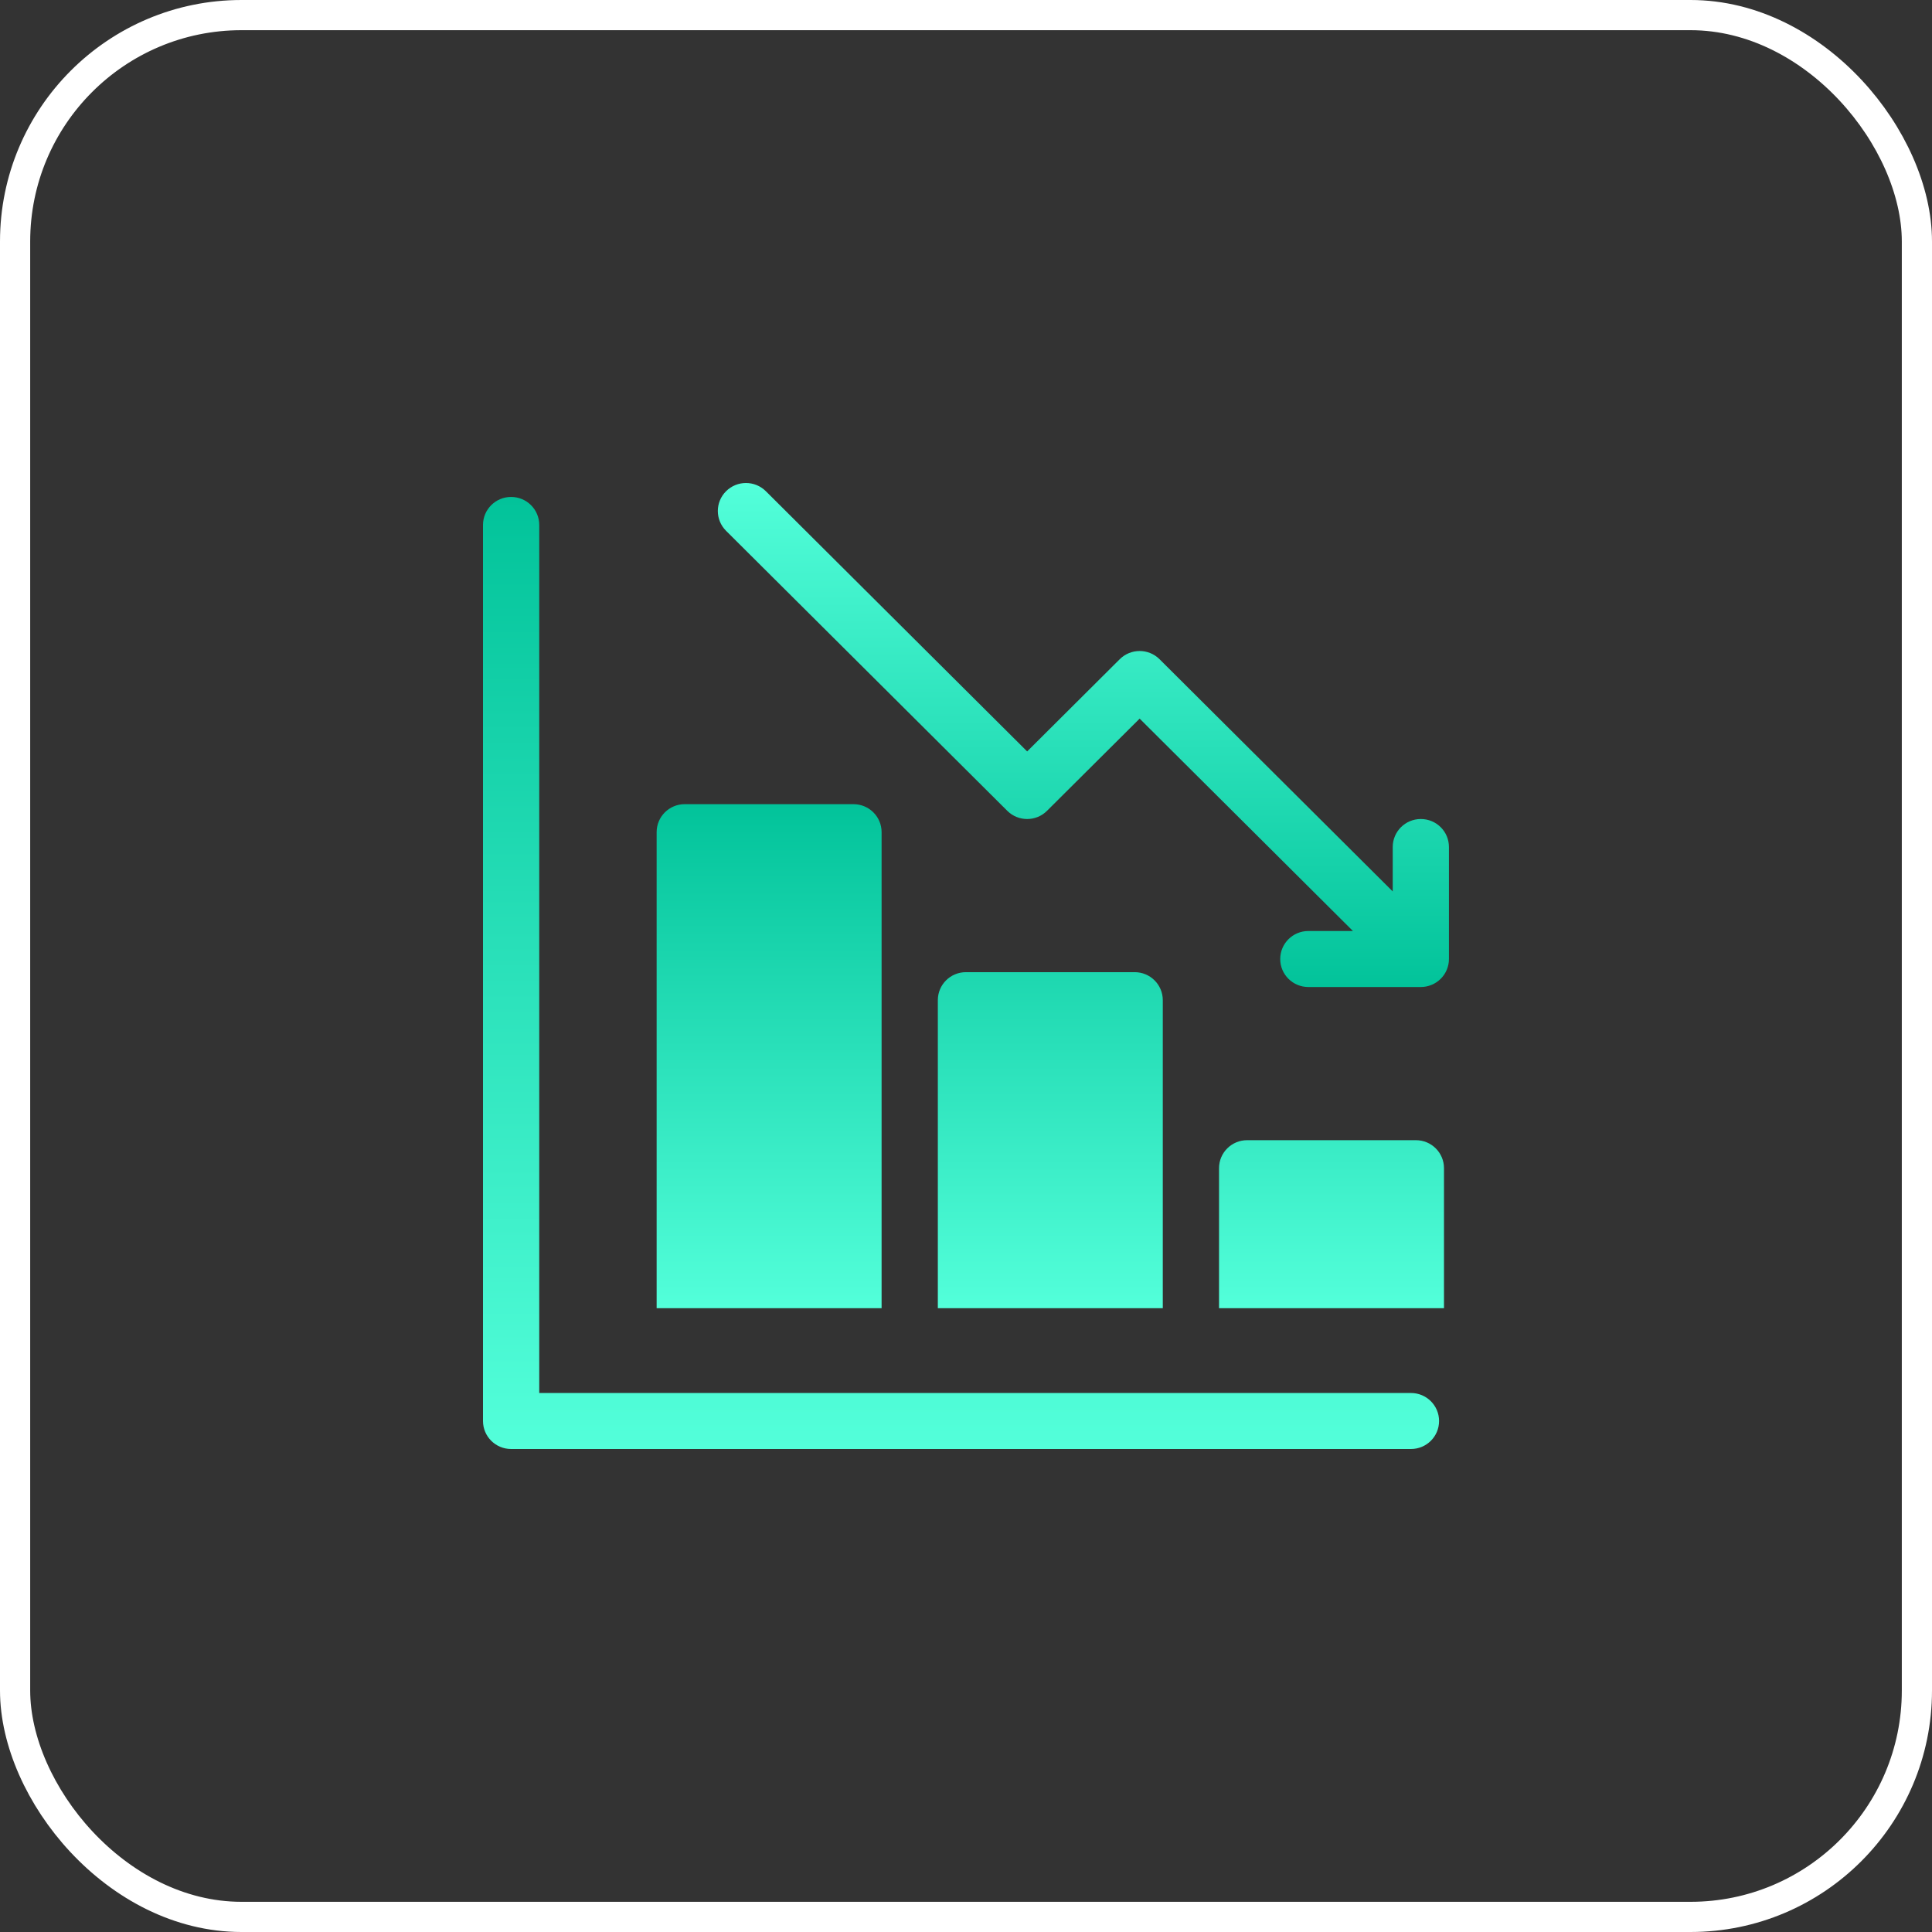
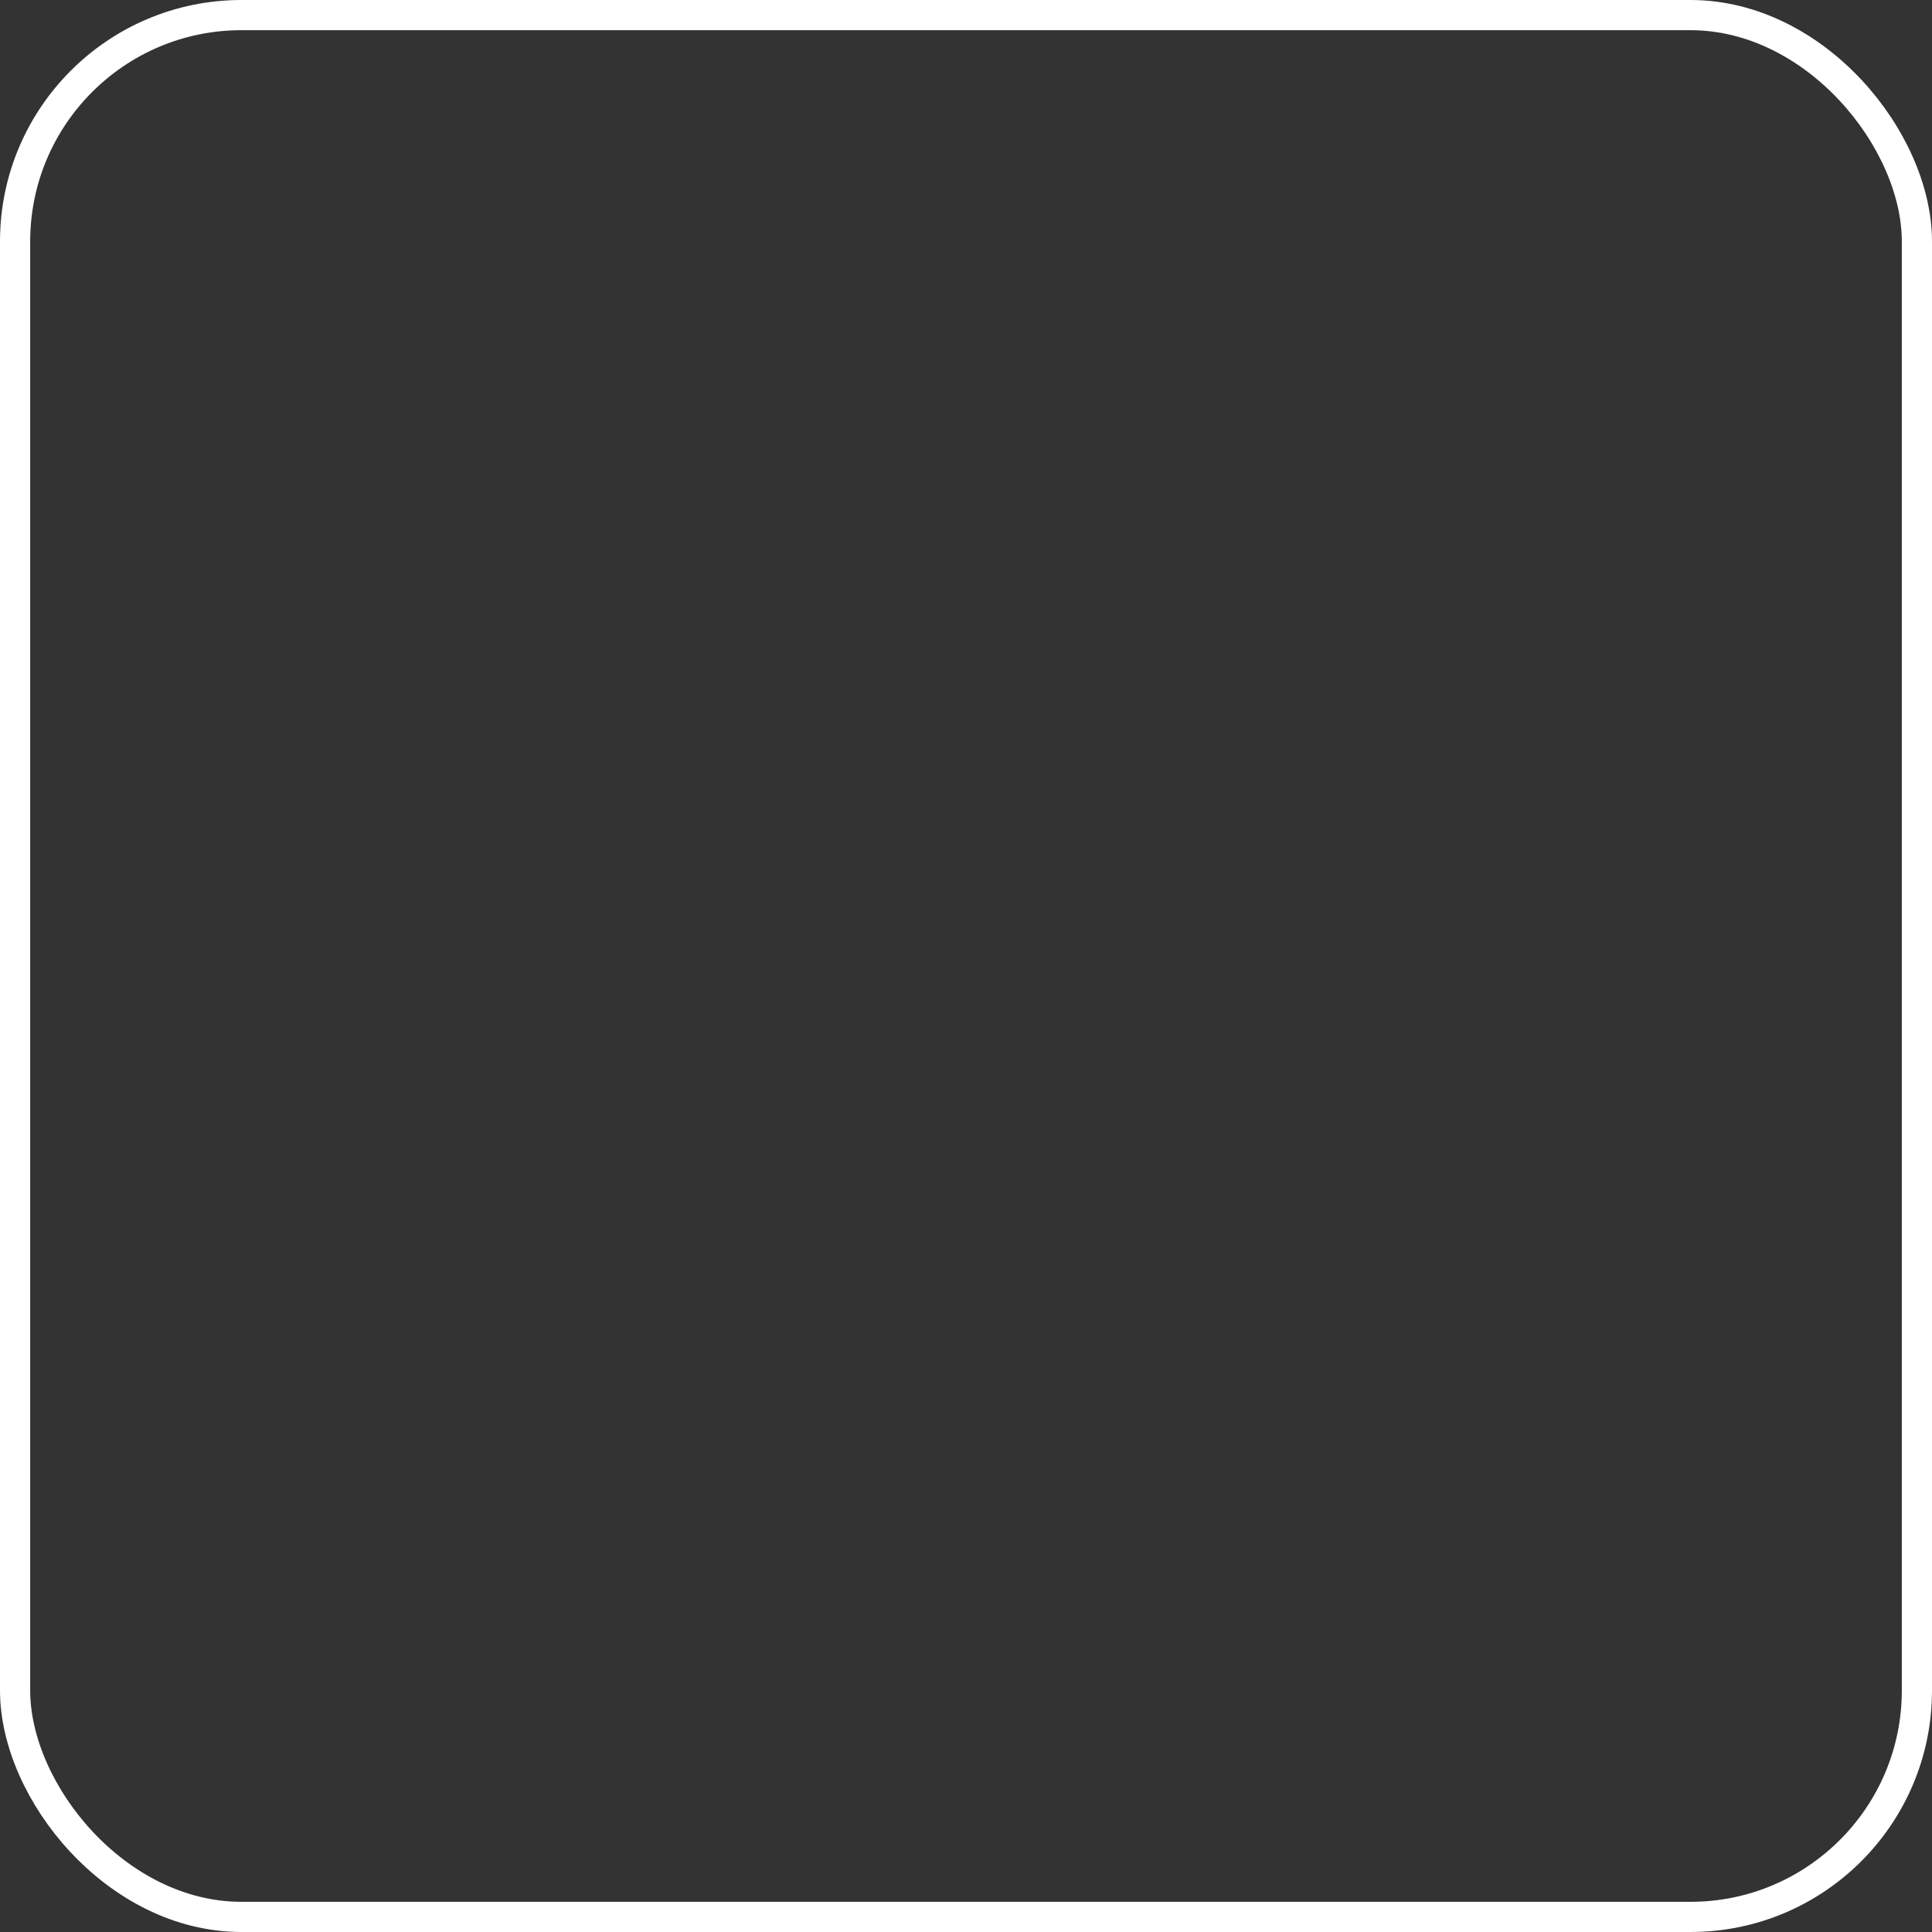
<svg xmlns="http://www.w3.org/2000/svg" width="64" height="64" viewBox="0 0 64 64" fill="none">
  <rect x="0" y="0" width="64" height="64" fill="#333333" stroke="none" />
  <rect x="0.5" y="0.5" width="63" height="63" rx="7.5" stroke="white" />
-   <path d="M46.74 46.145H17.863V17.39C17.863 16.877 17.446 16.462 16.931 16.462C16.417 16.462 16 16.877 16 17.39V47.072C16 47.585 16.417 48 16.931 48H46.74C47.255 48 47.671 47.585 47.671 47.072C47.671 46.56 47.255 46.145 46.74 46.145Z" fill="url(#paint0_linear)" />
-   <path d="M22.683 26.639H28.272C28.787 26.639 29.204 27.054 29.204 27.566V43.335H21.752V27.566C21.752 27.054 22.168 26.639 22.683 26.639ZM37.587 32.204C38.102 32.204 38.519 32.619 38.519 33.132V43.335H31.067V33.132C31.067 32.619 31.483 32.204 31.998 32.204H37.587ZM40.382 38.697C40.382 38.185 40.799 37.77 41.313 37.77H46.903C47.417 37.77 47.834 38.185 47.834 38.697V43.335H40.382V38.697Z" fill="url(#paint1_linear)" />
-   <path d="M24.711 16C24.949 16 25.188 16.091 25.37 16.272L34.026 24.892L37.093 21.837C37.457 21.475 38.047 21.475 38.411 21.837L46.136 29.53V28.058C46.136 27.546 46.552 27.131 47.067 27.131C47.582 27.131 47.998 27.546 47.998 28.058V31.769C47.998 31.89 47.974 32.01 47.927 32.123C47.833 32.35 47.651 32.531 47.423 32.625C47.309 32.672 47.188 32.696 47.067 32.696H43.341C42.826 32.696 42.409 32.282 42.409 31.769C42.409 31.256 42.826 30.841 43.341 30.841H44.818L37.752 23.805L34.684 26.859C34.321 27.222 33.731 27.222 33.367 26.859L24.052 17.584C23.688 17.221 23.688 16.634 24.052 16.272C24.234 16.091 24.473 16 24.711 16Z" fill="url(#paint2_linear)" />
  <defs>
    <linearGradient id="paint0_linear" x1="31.836" y1="16.462" x2="31.836" y2="48" gradientUnits="userSpaceOnUse">
      <stop stop-color="#02C39A" />
      <stop offset="1" stop-color="#53FFDA" />
    </linearGradient>
    <linearGradient id="paint1_linear" x1="34.793" y1="26.639" x2="34.793" y2="43.335" gradientUnits="userSpaceOnUse">
      <stop stop-color="#02C39A" />
      <stop offset="1" stop-color="#53FFDA" />
    </linearGradient>
    <linearGradient id="paint2_linear" x1="35.889" y1="32.696" x2="35.889" y2="16" gradientUnits="userSpaceOnUse">
      <stop stop-color="#02C39A" />
      <stop offset="1" stop-color="#53FFDA" />
    </linearGradient>
  </defs>
</svg>